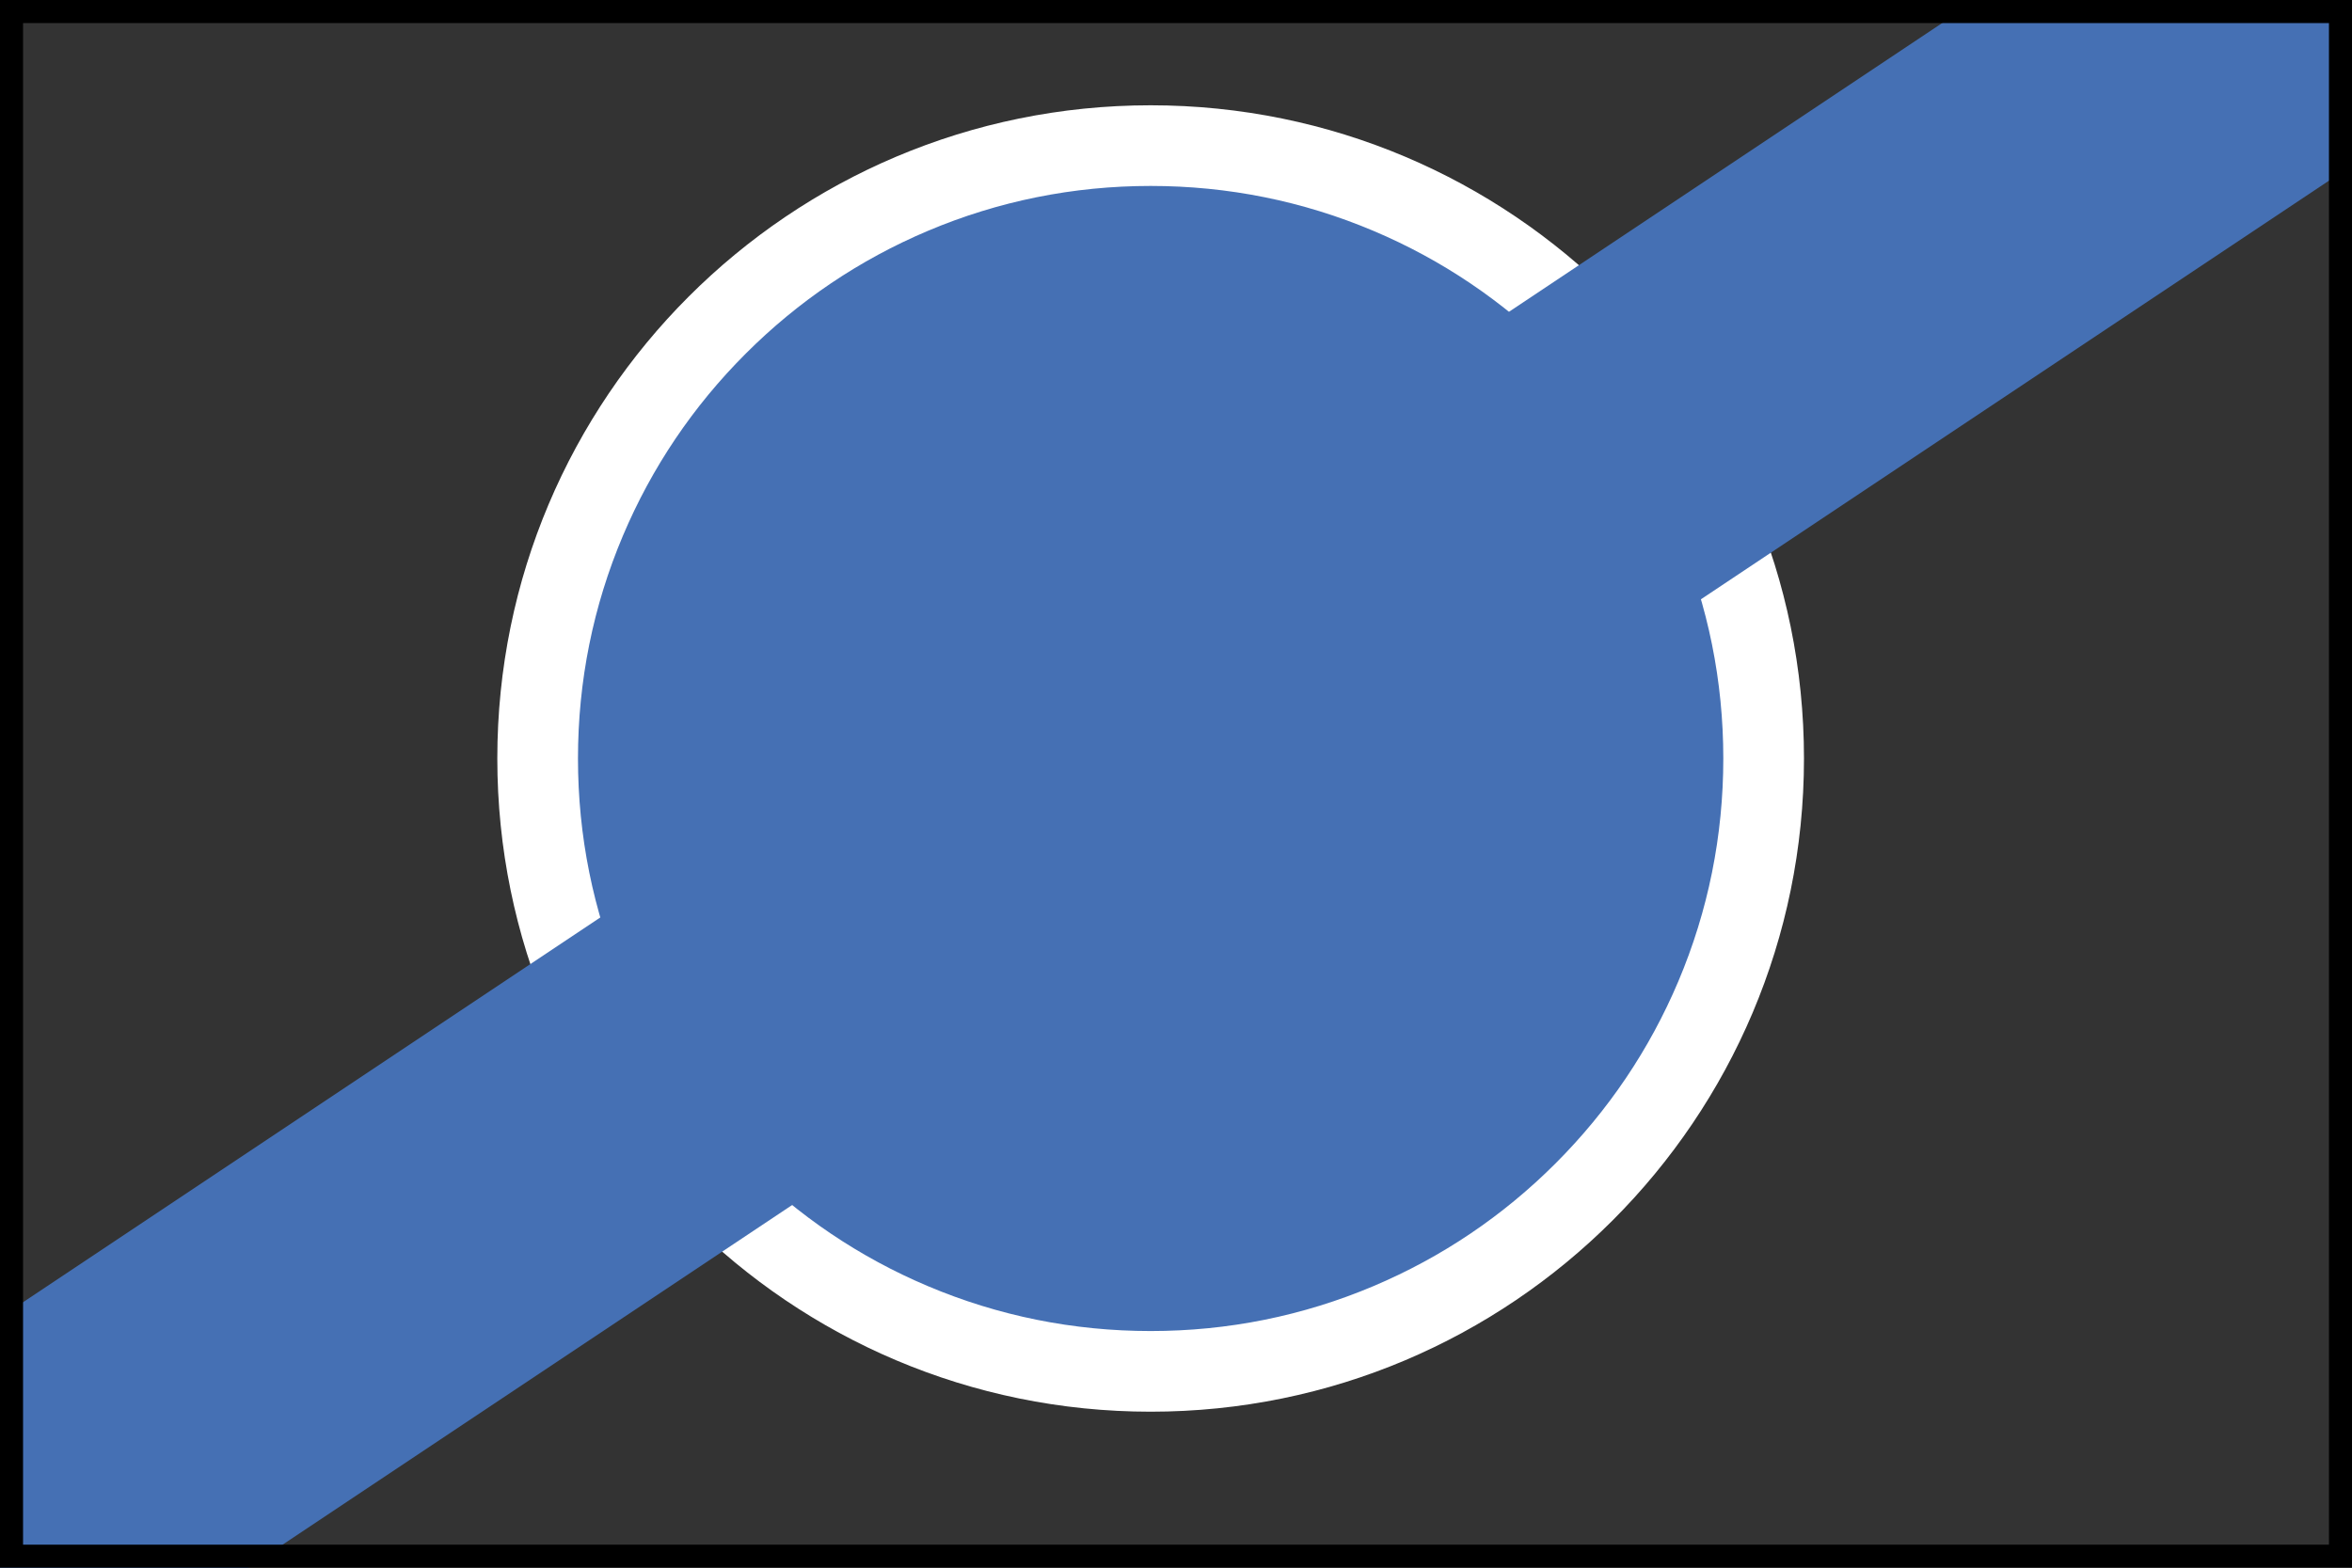
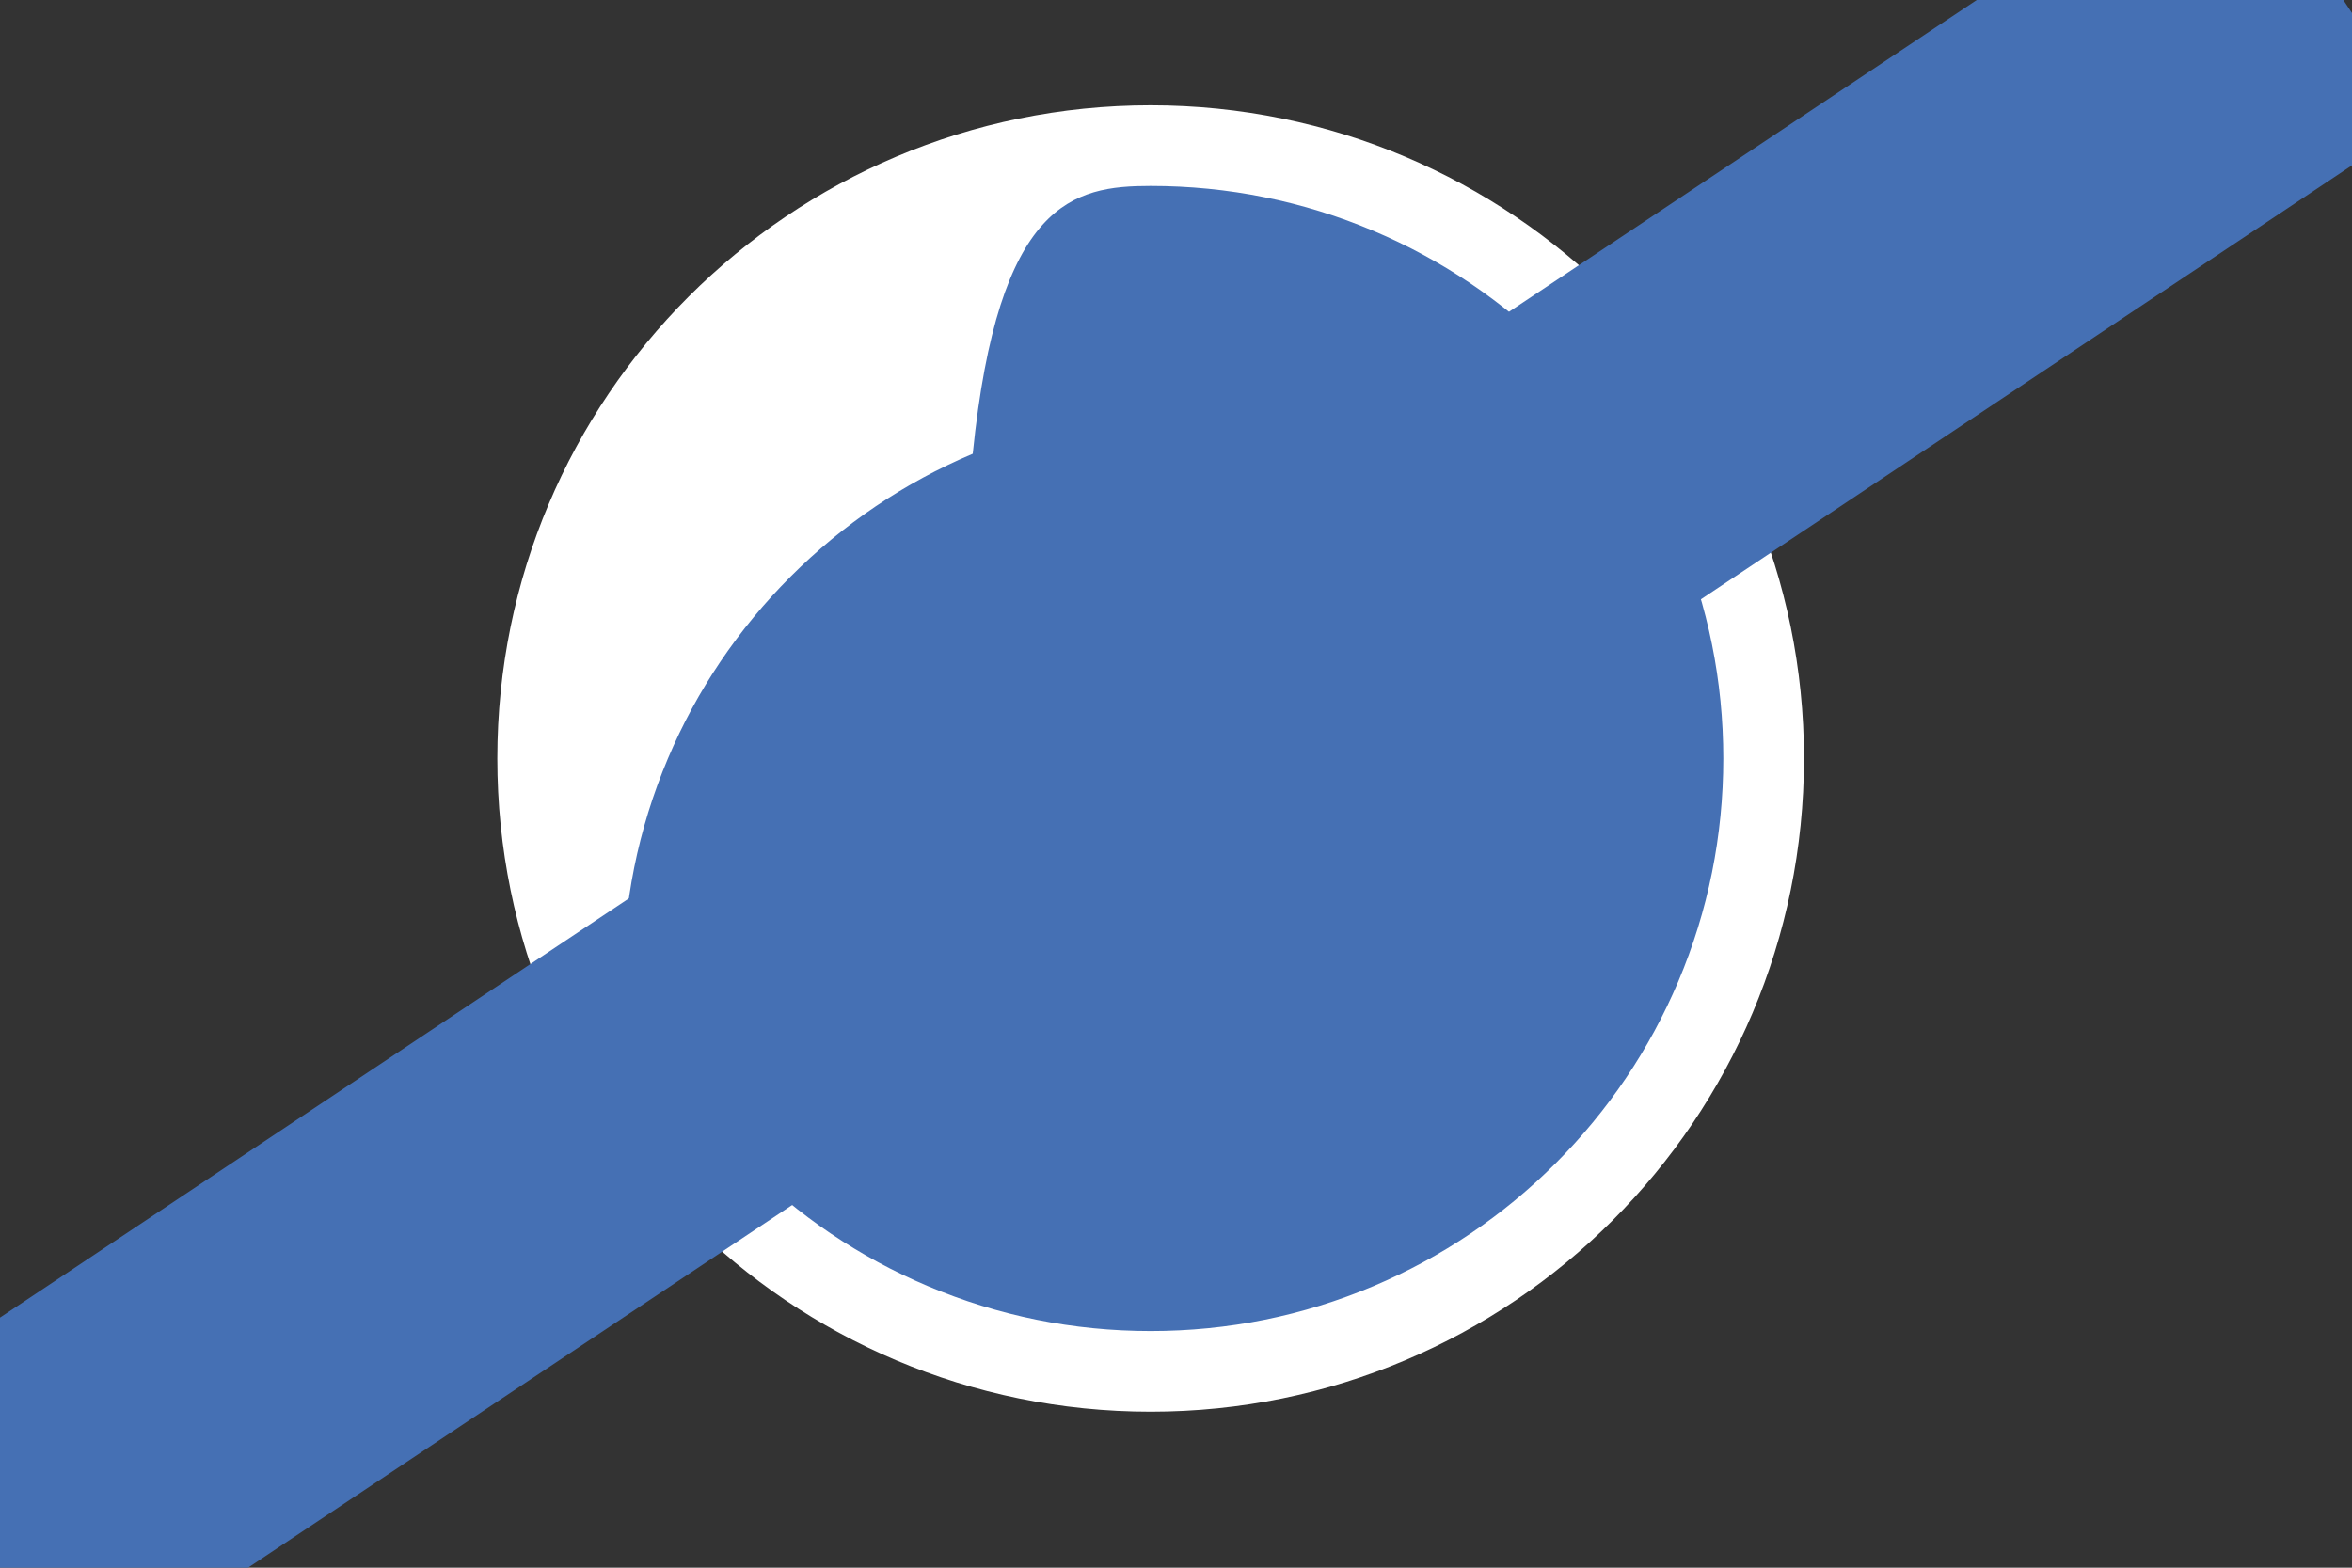
<svg xmlns="http://www.w3.org/2000/svg" version="1.2" baseProfile="tiny" x="0px" y="0px" width="1020.47px" height="680.31px" viewBox="0 0 1020.47 680.31" xml:space="preserve">
  <rect x="0" y="0" width="1020.47" height="680.31" fill="#333333" stroke="none" />
  <g id="Zeichen">
    <g>
      <path fill="#4570B4" d="M499.235,595.119c-71.042,0-137.831-27.665-188.064-77.897c-50.235-50.235-77.901-117.029-77.901-188.078    c0-71.037,27.666-137.823,77.901-188.056C361.406,90.855,428.196,63.19,499.235,63.19c71.042,0,137.831,27.665,188.065,77.898    c50.233,50.232,77.898,117.019,77.898,188.056c0,71.05-27.665,137.844-77.898,188.078    C637.069,567.455,570.279,595.119,499.235,595.119z" />
-       <path fill="#FFFFFF" d="M499.235,80.69c33.558,0,66.094,6.564,96.703,19.511c29.583,12.512,56.158,30.432,78.988,53.261    c22.829,22.829,40.749,49.403,53.261,78.985c12.946,30.608,19.511,63.141,19.511,96.697c0,33.562-6.564,66.102-19.511,96.713    c-12.512,29.584-30.432,56.16-53.261,78.99c-22.829,22.83-49.404,40.749-78.987,53.261c-30.609,12.946-63.145,19.51-96.704,19.51    c-33.558,0-66.093-6.564-96.701-19.51c-29.583-12.512-56.158-30.432-78.988-53.261c-22.83-22.83-40.751-49.406-53.263-78.99    c-12.947-30.611-19.512-63.15-19.512-96.713c0-33.555,6.565-66.088,19.512-96.696c12.513-29.581,30.433-56.156,53.263-78.985    c22.83-22.829,49.406-40.749,78.989-53.261C433.143,87.255,465.678,80.69,499.235,80.69 M499.235,45.69    c-156.549,0-283.465,126.911-283.465,283.454c0,156.572,126.916,283.475,283.465,283.475    c156.555,0,283.463-126.902,283.463-283.475C782.698,172.602,655.79,45.69,499.235,45.69L499.235,45.69z" />
+       <path fill="#FFFFFF" d="M499.235,80.69c33.558,0,66.094,6.564,96.703,19.511c29.583,12.512,56.158,30.432,78.988,53.261    c22.829,22.829,40.749,49.403,53.261,78.985c12.946,30.608,19.511,63.141,19.511,96.697c0,33.562-6.564,66.102-19.511,96.713    c-12.512,29.584-30.432,56.16-53.261,78.99c-22.829,22.83-49.404,40.749-78.987,53.261c-30.609,12.946-63.145,19.51-96.704,19.51    c-33.558,0-66.093-6.564-96.701-19.51c-29.583-12.512-56.158-30.432-78.988-53.261c-22.83-22.83-40.751-49.406-53.263-78.99    c0-33.555,6.565-66.088,19.512-96.696c12.513-29.581,30.433-56.156,53.263-78.985    c22.83-22.829,49.406-40.749,78.989-53.261C433.143,87.255,465.678,80.69,499.235,80.69 M499.235,45.69    c-156.549,0-283.465,126.911-283.465,283.454c0,156.572,126.916,283.475,283.465,283.475    c156.555,0,283.463-126.902,283.463-283.475C782.698,172.602,655.79,45.69,499.235,45.69L499.235,45.69z" />
    </g>
    <line fill="none" stroke="#4570B4" stroke-width="150" stroke-miterlimit="10" x1="-11.093" y1="669.31" x2="1009.377" y2="-11" />
  </g>
  <g id="Rahmen">
-     <path d="M1010.473,10v660.314H10V10H1010.473 M1020.473,0H0v680.314h1020.473V0L1020.473,0z" />
-   </g>
+     </g>
  <g id="Zuordnung" display="none">
</g>
</svg>